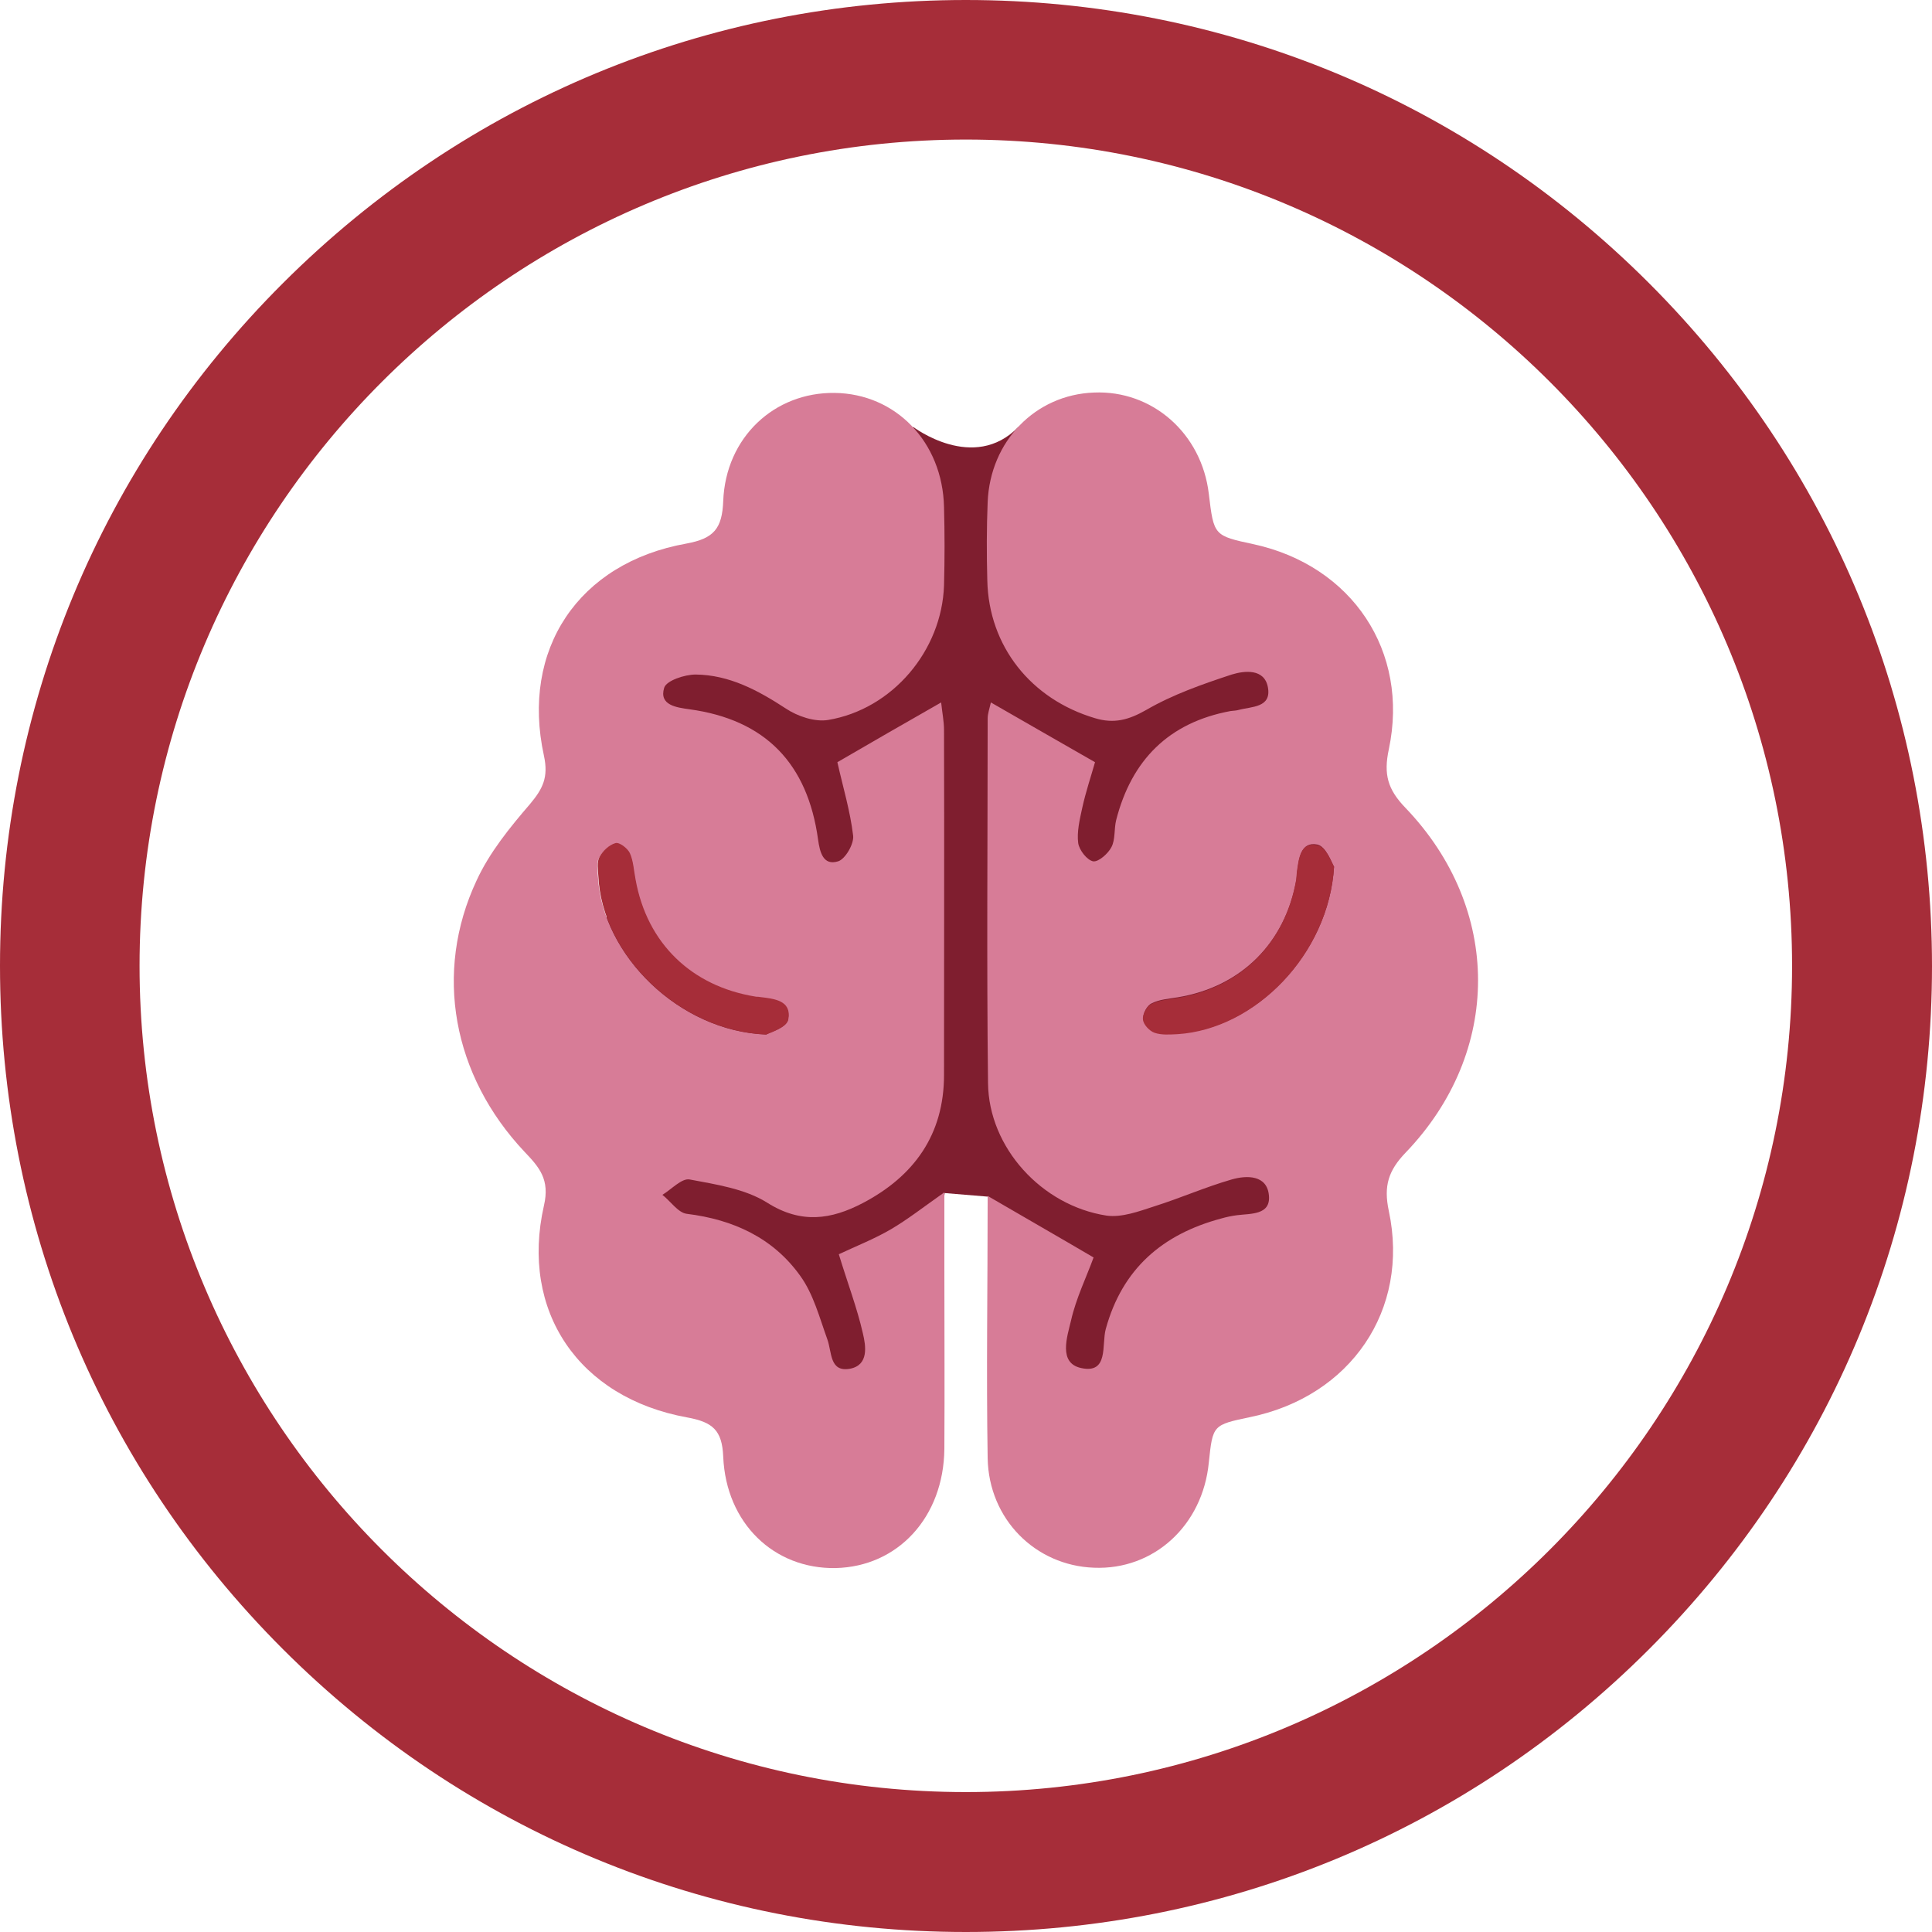
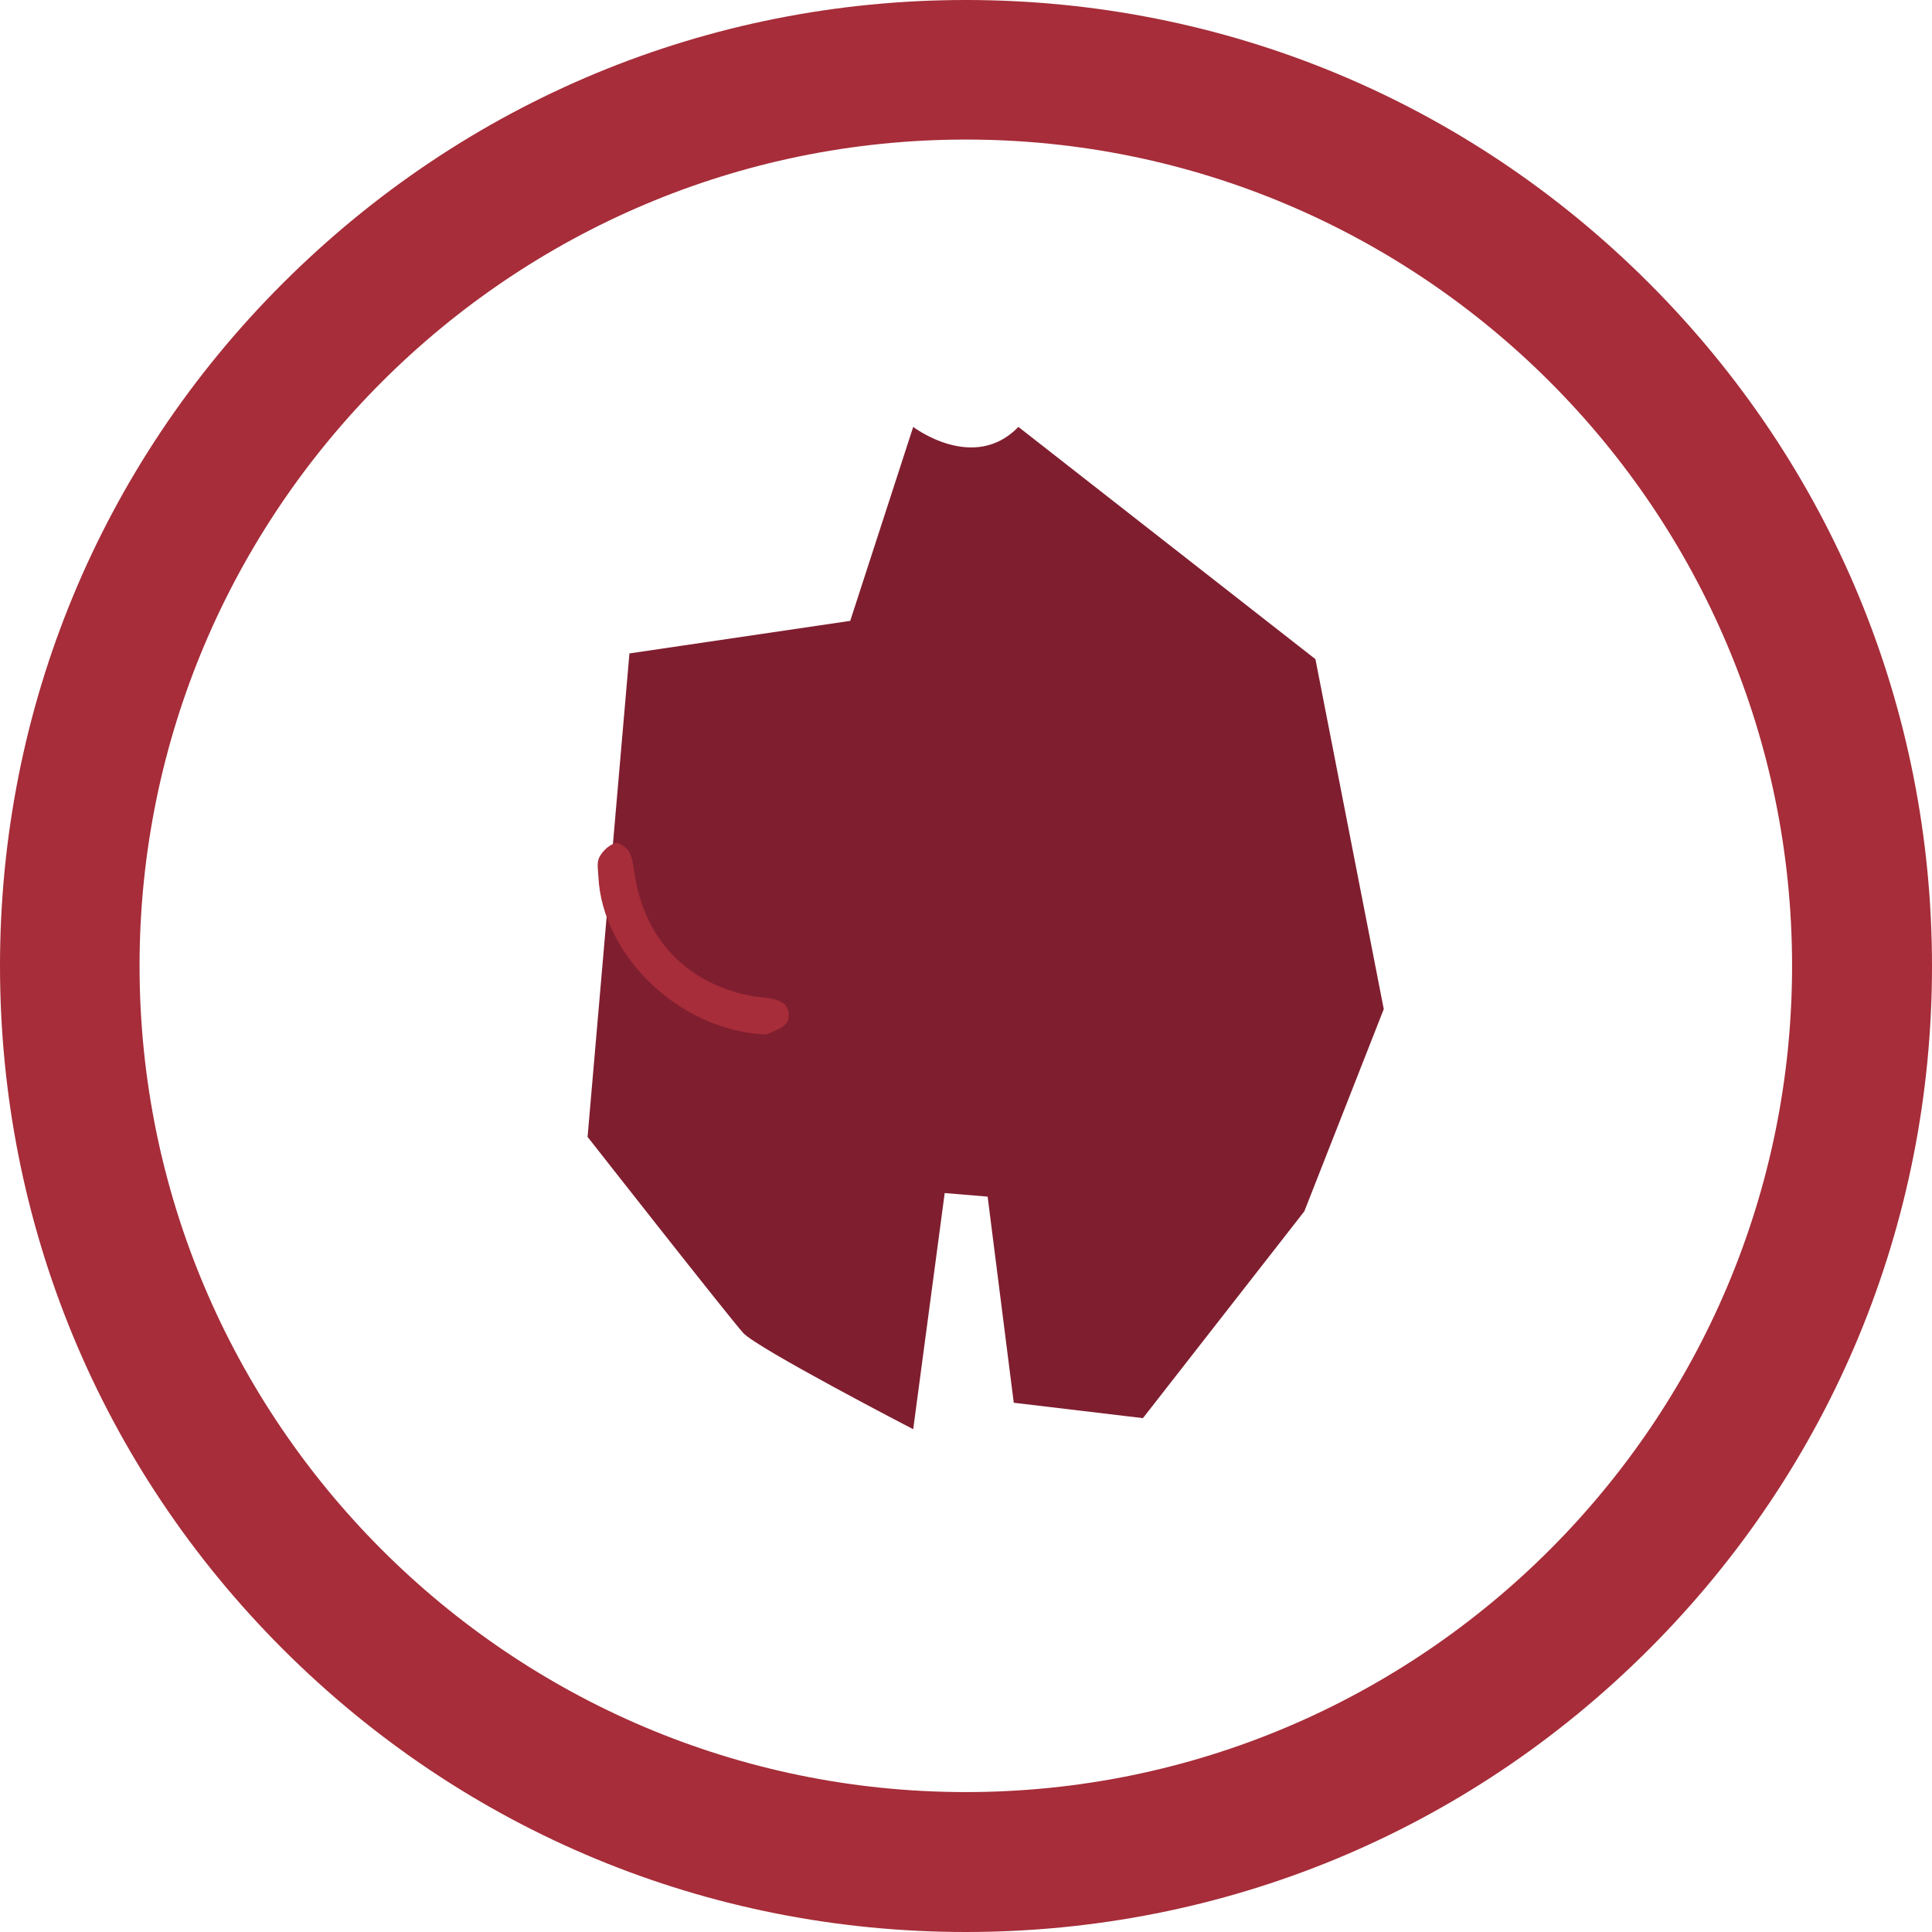
<svg xmlns="http://www.w3.org/2000/svg" width="132" height="132" viewBox="0 0 132 132" fill="none">
  <g clip-path="url(#clip0_229_10648)">
    <path d="M62.393 29.168C62.393 29.168 66.525 32.322 69.581 29.168L89.874 45.035L94.543 68.946L89.116 82.76L78.089 96.891L69.263 95.84L67.478 81.757L64.545 81.513L62.393 97.649C62.393 97.649 51.733 92.124 50.78 91.072C49.826 90.021 40.145 77.674 40.145 77.674L43.005 44.644L58.09 42.419L62.393 29.168Z" fill="#7F1E2F" />
    <path d="M65.988 132C48.36 132 31.784 125.13 19.315 112.661C6.846 100.192 0 83.615 0 65.988C0 48.36 6.87 31.784 19.339 19.339C31.808 6.895 48.36 0 65.988 0C83.615 0 100.192 6.87 112.661 19.339C125.13 31.808 132 48.385 132 66.012C132 83.64 125.13 100.216 112.661 112.685C100.192 125.154 83.615 132 65.988 132ZM65.988 9.535C34.864 9.535 9.535 34.864 9.535 65.988C9.535 97.111 34.864 122.44 65.988 122.44C97.111 122.44 122.44 97.111 122.44 65.988C122.44 34.864 97.136 9.535 65.988 9.535Z" fill="#A62D39" />
-     <path d="M67.48 81.709C70.121 83.249 72.346 84.52 74.717 85.914C74.228 87.258 73.519 88.701 73.177 90.217C72.908 91.341 72.297 93.126 73.862 93.468C75.769 93.884 75.255 91.879 75.549 90.803C76.673 86.696 79.412 84.325 83.446 83.249C83.788 83.151 84.13 83.078 84.497 83.029C85.45 82.906 86.82 83.029 86.697 81.684C86.575 80.266 85.181 80.29 84.155 80.584C82.37 81.097 80.658 81.855 78.874 82.418C77.822 82.76 76.649 83.2 75.597 83.053C71.172 82.369 67.554 78.408 67.505 74.007C67.407 65.694 67.48 57.406 67.48 49.093C67.48 48.751 67.603 48.433 67.7 47.993C70.072 49.362 72.346 50.658 74.815 52.076C74.546 53.03 74.179 54.106 73.935 55.23C73.764 56.013 73.568 56.844 73.666 57.602C73.739 58.091 74.277 58.775 74.693 58.849C75.06 58.898 75.72 58.311 75.94 57.871C76.209 57.357 76.111 56.648 76.258 56.037C77.309 51.93 79.852 49.362 84.081 48.58C84.252 48.556 84.448 48.556 84.619 48.507C85.524 48.262 86.893 48.36 86.624 46.942C86.379 45.671 85.035 45.817 84.155 46.086C82.15 46.746 80.121 47.456 78.311 48.507C77.113 49.191 76.111 49.46 74.815 49.069C70.439 47.773 67.554 44.155 67.456 39.656C67.407 37.871 67.407 36.087 67.48 34.302C67.651 30.146 70.732 26.967 74.742 26.82C78.727 26.649 82.101 29.608 82.59 33.74C82.932 36.6 82.932 36.6 85.67 37.187C92.37 38.654 96.306 44.497 94.888 51.196C94.521 52.908 94.814 53.934 96.012 55.181C102.638 62.076 102.638 71.88 96.037 78.75C94.863 79.973 94.521 81.024 94.888 82.735C96.33 89.508 92.272 95.4 85.426 96.818C82.859 97.356 82.859 97.356 82.59 99.923C82.174 104.226 78.825 107.282 74.742 107.111C70.732 106.964 67.554 103.786 67.48 99.63C67.383 93.786 67.48 87.894 67.48 81.709ZM91.147 59.215C91 58.995 90.609 57.822 89.998 57.7C88.873 57.48 88.751 58.653 88.629 59.533C88.604 59.704 88.604 59.9 88.58 60.071C87.822 64.423 84.79 67.43 80.463 68.139C79.852 68.237 79.192 68.286 78.678 68.555C78.36 68.702 78.067 69.264 78.116 69.606C78.165 69.948 78.556 70.389 78.898 70.511C79.387 70.682 79.949 70.657 80.487 70.609C85.744 70.291 90.78 65.205 91.147 59.215Z" fill="#D77C97" />
-     <path d="M57.31 85.694C58.508 85.131 59.755 84.642 60.879 83.982C62.004 83.322 63.031 82.515 64.522 81.464C64.522 83.518 64.522 85.107 64.522 86.672C64.522 90.779 64.547 94.886 64.522 98.994C64.473 103.664 61.344 107.038 57.09 107.135C52.885 107.209 49.608 104.079 49.413 99.532C49.34 97.698 48.679 97.16 46.944 96.842C39.535 95.498 35.526 89.581 37.164 82.369C37.58 80.584 36.846 79.752 35.844 78.701C30.93 73.494 29.609 66.452 32.568 60.145C33.448 58.237 34.841 56.526 36.21 54.937C37.091 53.886 37.482 53.103 37.164 51.636C35.575 44.375 39.511 38.458 46.895 37.138C48.777 36.796 49.34 36.111 49.413 34.229C49.584 29.877 52.909 26.796 57.017 26.845C61.197 26.894 64.4 30.195 64.498 34.644C64.547 36.429 64.547 38.214 64.498 39.998C64.351 44.448 60.977 48.458 56.576 49.191C55.672 49.338 54.498 48.947 53.691 48.409C51.784 47.162 49.828 46.111 47.53 46.086C46.772 46.086 45.526 46.502 45.379 46.991C45.012 48.189 46.234 48.336 47.09 48.458C52.322 49.167 55.183 52.199 55.892 57.357C56.014 58.213 56.234 59.166 57.261 58.849C57.75 58.702 58.361 57.651 58.288 57.088C58.092 55.426 57.603 53.812 57.212 52.076C59.486 50.756 61.809 49.411 64.302 47.993C64.376 48.702 64.498 49.289 64.498 49.876C64.522 57.724 64.498 65.572 64.498 73.445C64.498 77.528 62.444 80.364 58.948 82.197C56.797 83.322 54.743 83.64 52.42 82.173C50.904 81.219 48.924 80.926 47.115 80.584C46.577 80.486 45.868 81.268 45.257 81.635C45.819 82.075 46.332 82.858 46.919 82.931C50.097 83.322 52.811 84.569 54.669 87.161C55.574 88.407 55.99 90.021 56.528 91.513C56.845 92.393 56.674 93.762 58.068 93.517C59.364 93.273 59.168 91.977 58.948 91.072C58.557 89.361 57.921 87.698 57.31 85.694ZM52.347 70.682C52.567 70.535 53.74 70.217 53.838 69.68C54.083 68.384 52.86 68.261 51.858 68.164C51.76 68.164 51.687 68.164 51.589 68.139C47.212 67.43 44.181 64.496 43.398 60.145C43.276 59.533 43.252 58.873 43.007 58.335C42.861 57.993 42.274 57.577 42.029 57.651C41.614 57.773 41.149 58.188 40.929 58.604C40.733 58.947 40.831 59.484 40.856 59.924C41.149 65.23 46.381 70.462 52.347 70.682Z" fill="#D77C97" />
-     <path d="M91.147 59.215C90.78 65.23 85.743 70.315 80.463 70.657C79.925 70.682 79.362 70.731 78.873 70.56C78.531 70.438 78.115 69.997 78.091 69.655C78.042 69.313 78.36 68.751 78.653 68.604C79.191 68.335 79.827 68.286 80.438 68.188C84.766 67.479 87.797 64.472 88.555 60.12C88.58 59.949 88.58 59.778 88.604 59.582C88.726 58.678 88.849 57.504 89.973 57.748C90.609 57.822 91 58.995 91.147 59.215Z" fill="#A62D39" />
    <path d="M52.349 70.682C46.383 70.438 41.127 65.23 40.882 59.876C40.858 59.435 40.76 58.922 40.955 58.555C41.175 58.14 41.615 57.724 42.056 57.602C42.325 57.528 42.887 57.968 43.033 58.286C43.278 58.824 43.303 59.484 43.425 60.096C44.207 64.448 47.239 67.381 51.615 68.09C51.713 68.115 51.786 68.09 51.884 68.115C52.886 68.237 54.084 68.335 53.864 69.631C53.767 70.217 52.593 70.56 52.349 70.682Z" fill="#A62D39" />
  </g>
  <defs>
    <clipPath id="clip0_229_10648">
      <rect width="132" height="132" fill="white" />
    </clipPath>
  </defs>
</svg>